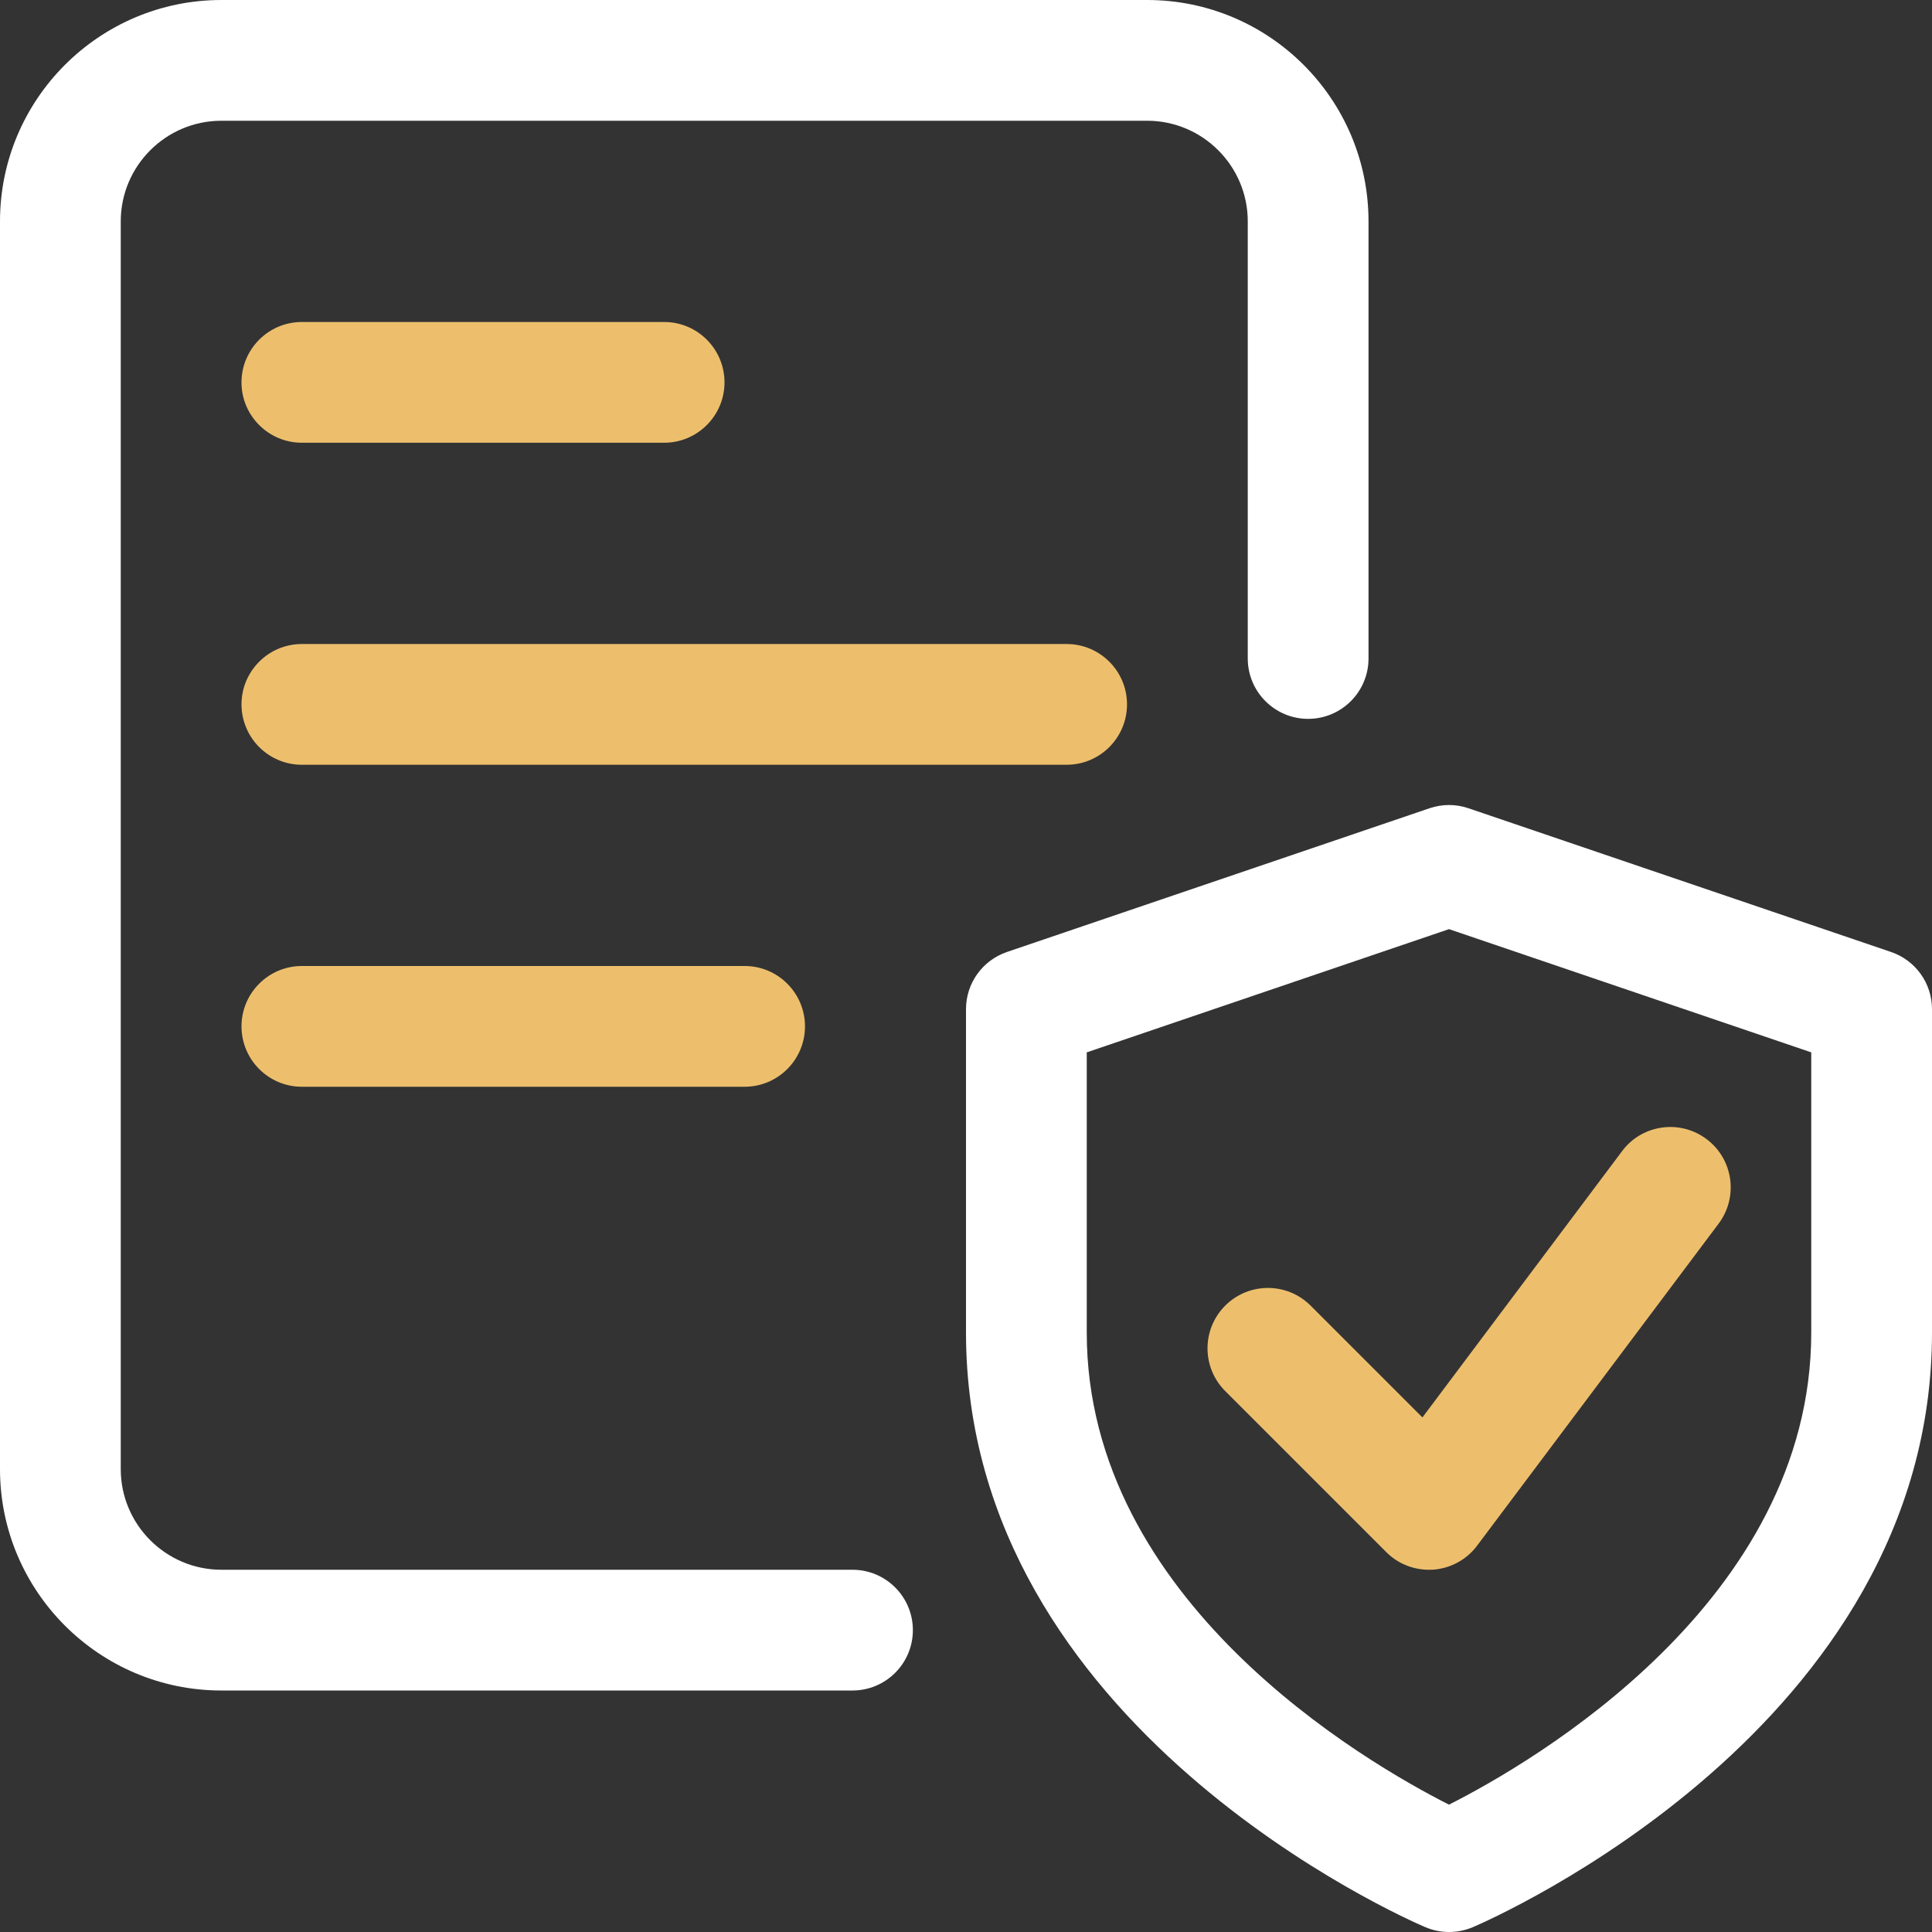
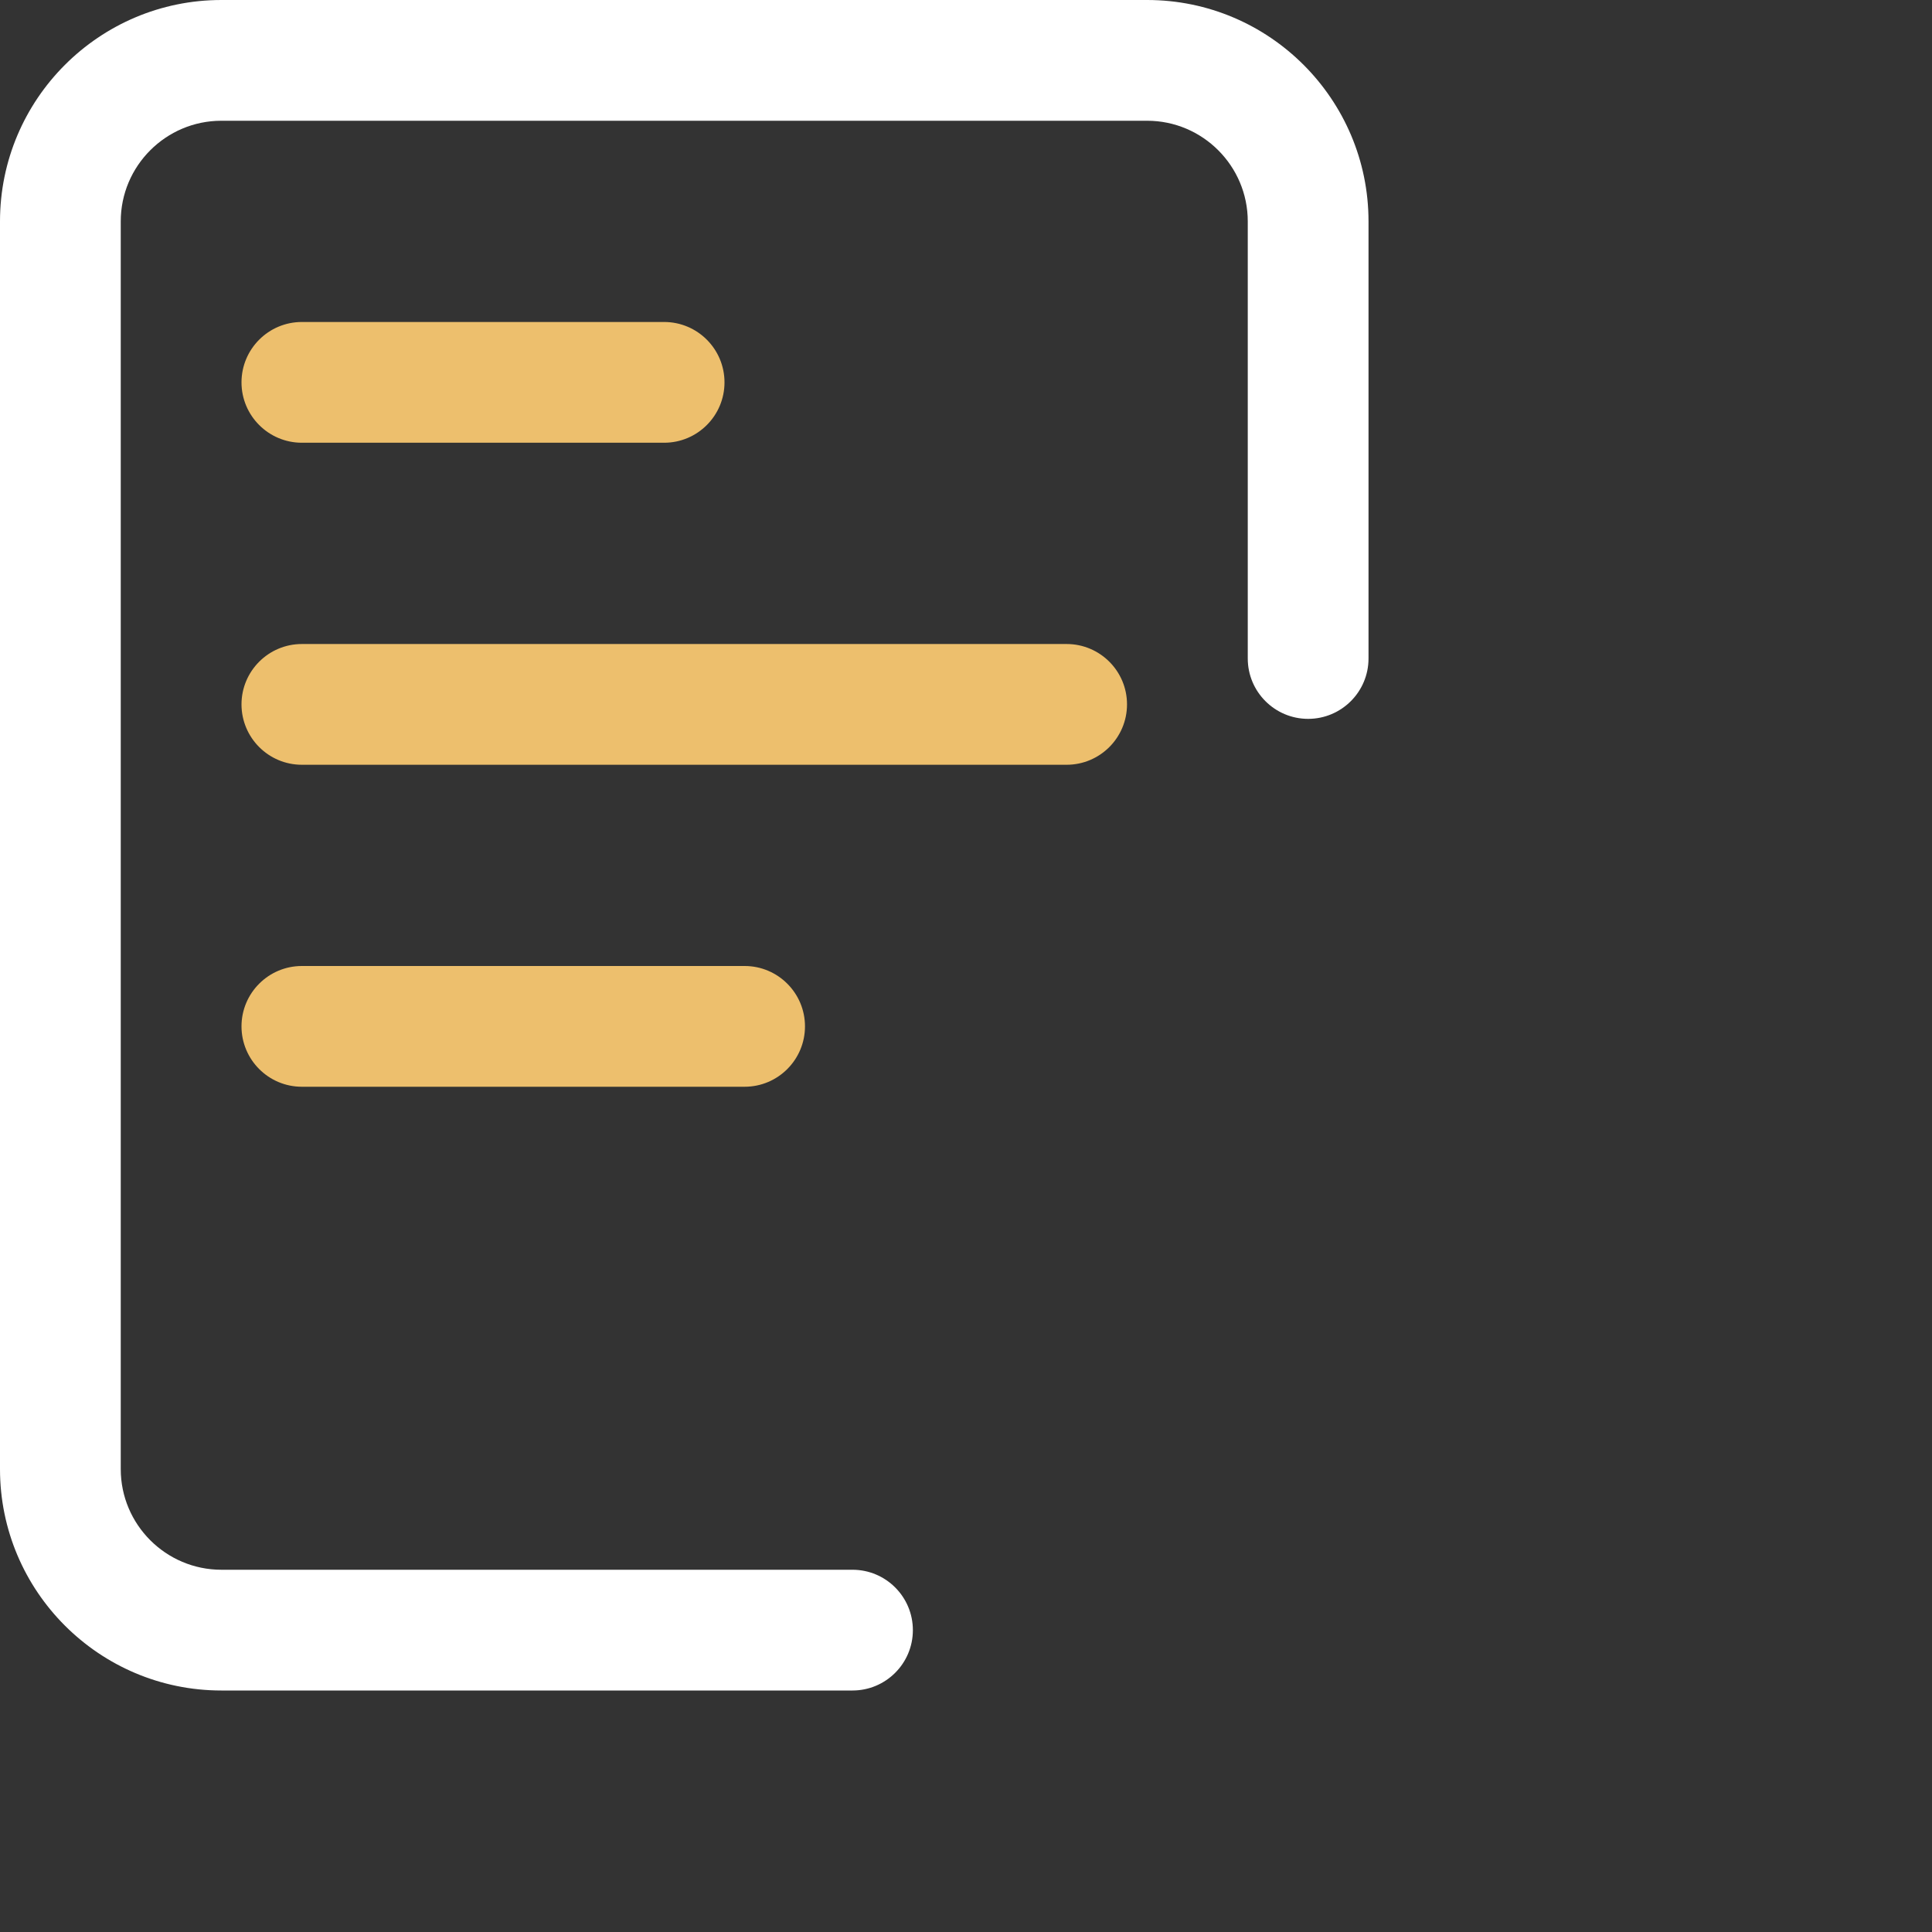
<svg xmlns="http://www.w3.org/2000/svg" width="50" height="50" viewBox="0 0 50 50" fill="none">
  <rect x="0" y="0" width="50" height="50" fill="#333333" stroke="none" />
-   <path d="M37.5 50C37.292 50 37.083 49.958 36.888 49.875C36.404 49.669 25 44.702 25 34.487V26.117C25 25.448 25.425 24.854 26.06 24.637L36.998 20.917C37.323 20.806 37.677 20.806 38.002 20.917L48.94 24.637C49.575 24.854 50 25.448 50 26.117V34.487C50 44.702 38.596 49.669 38.112 49.877C37.917 49.958 37.708 50 37.5 50ZM28.125 27.235V34.485C28.125 41.429 35.325 45.604 37.5 46.704C39.675 45.604 46.875 41.429 46.875 34.485V27.235L37.5 24.046L28.125 27.235Z" fill="white" />
-   <path d="M36.979 40.625C36.567 40.625 36.167 40.462 35.875 40.167L31.708 36C31.098 35.39 31.098 34.4 31.708 33.79C32.319 33.179 33.308 33.179 33.919 33.79L36.812 36.683L41.979 29.792C42.492 29.102 43.475 28.96 44.167 29.481C44.856 29.998 44.996 30.977 44.477 31.669L38.227 40.002C37.956 40.365 37.542 40.59 37.087 40.623C37.052 40.623 37.017 40.625 36.979 40.625Z" fill="#EDBF6D" />
  <path d="M22.062 43.75H5.729C2.569 43.75 0 41.181 0 38.021V5.729C0 2.569 2.569 0 5.729 0H29.688C32.848 0 35.417 2.569 35.417 5.729V17.042C35.417 17.904 34.717 18.604 33.854 18.604C32.992 18.604 32.292 17.904 32.292 17.042V5.729C32.292 4.294 31.123 3.125 29.688 3.125H5.729C4.294 3.125 3.125 4.294 3.125 5.729V38.021C3.125 39.456 4.294 40.625 5.729 40.625H22.062C22.925 40.625 23.625 41.325 23.625 42.188C23.625 43.05 22.925 43.75 22.062 43.75Z" fill="white" />
  <path d="M27.604 19.792H7.812C6.95 19.792 6.25 19.092 6.25 18.229C6.25 17.367 6.95 16.667 7.812 16.667H27.604C28.467 16.667 29.167 17.367 29.167 18.229C29.167 19.092 28.467 19.792 27.604 19.792Z" fill="#EDBF6D" />
  <path d="M19.271 28.125H7.812C6.95 28.125 6.25 27.425 6.25 26.562C6.25 25.7 6.95 25 7.812 25H19.271C20.133 25 20.833 25.7 20.833 26.562C20.833 27.425 20.133 28.125 19.271 28.125Z" fill="#EDBF6D" />
  <path d="M17.188 11.458H7.812C6.95 11.458 6.25 10.758 6.25 9.896C6.25 9.033 6.95 8.333 7.812 8.333H17.188C18.05 8.333 18.75 9.033 18.75 9.896C18.75 10.758 18.05 11.458 17.188 11.458Z" fill="#EDBF6D" />
</svg>